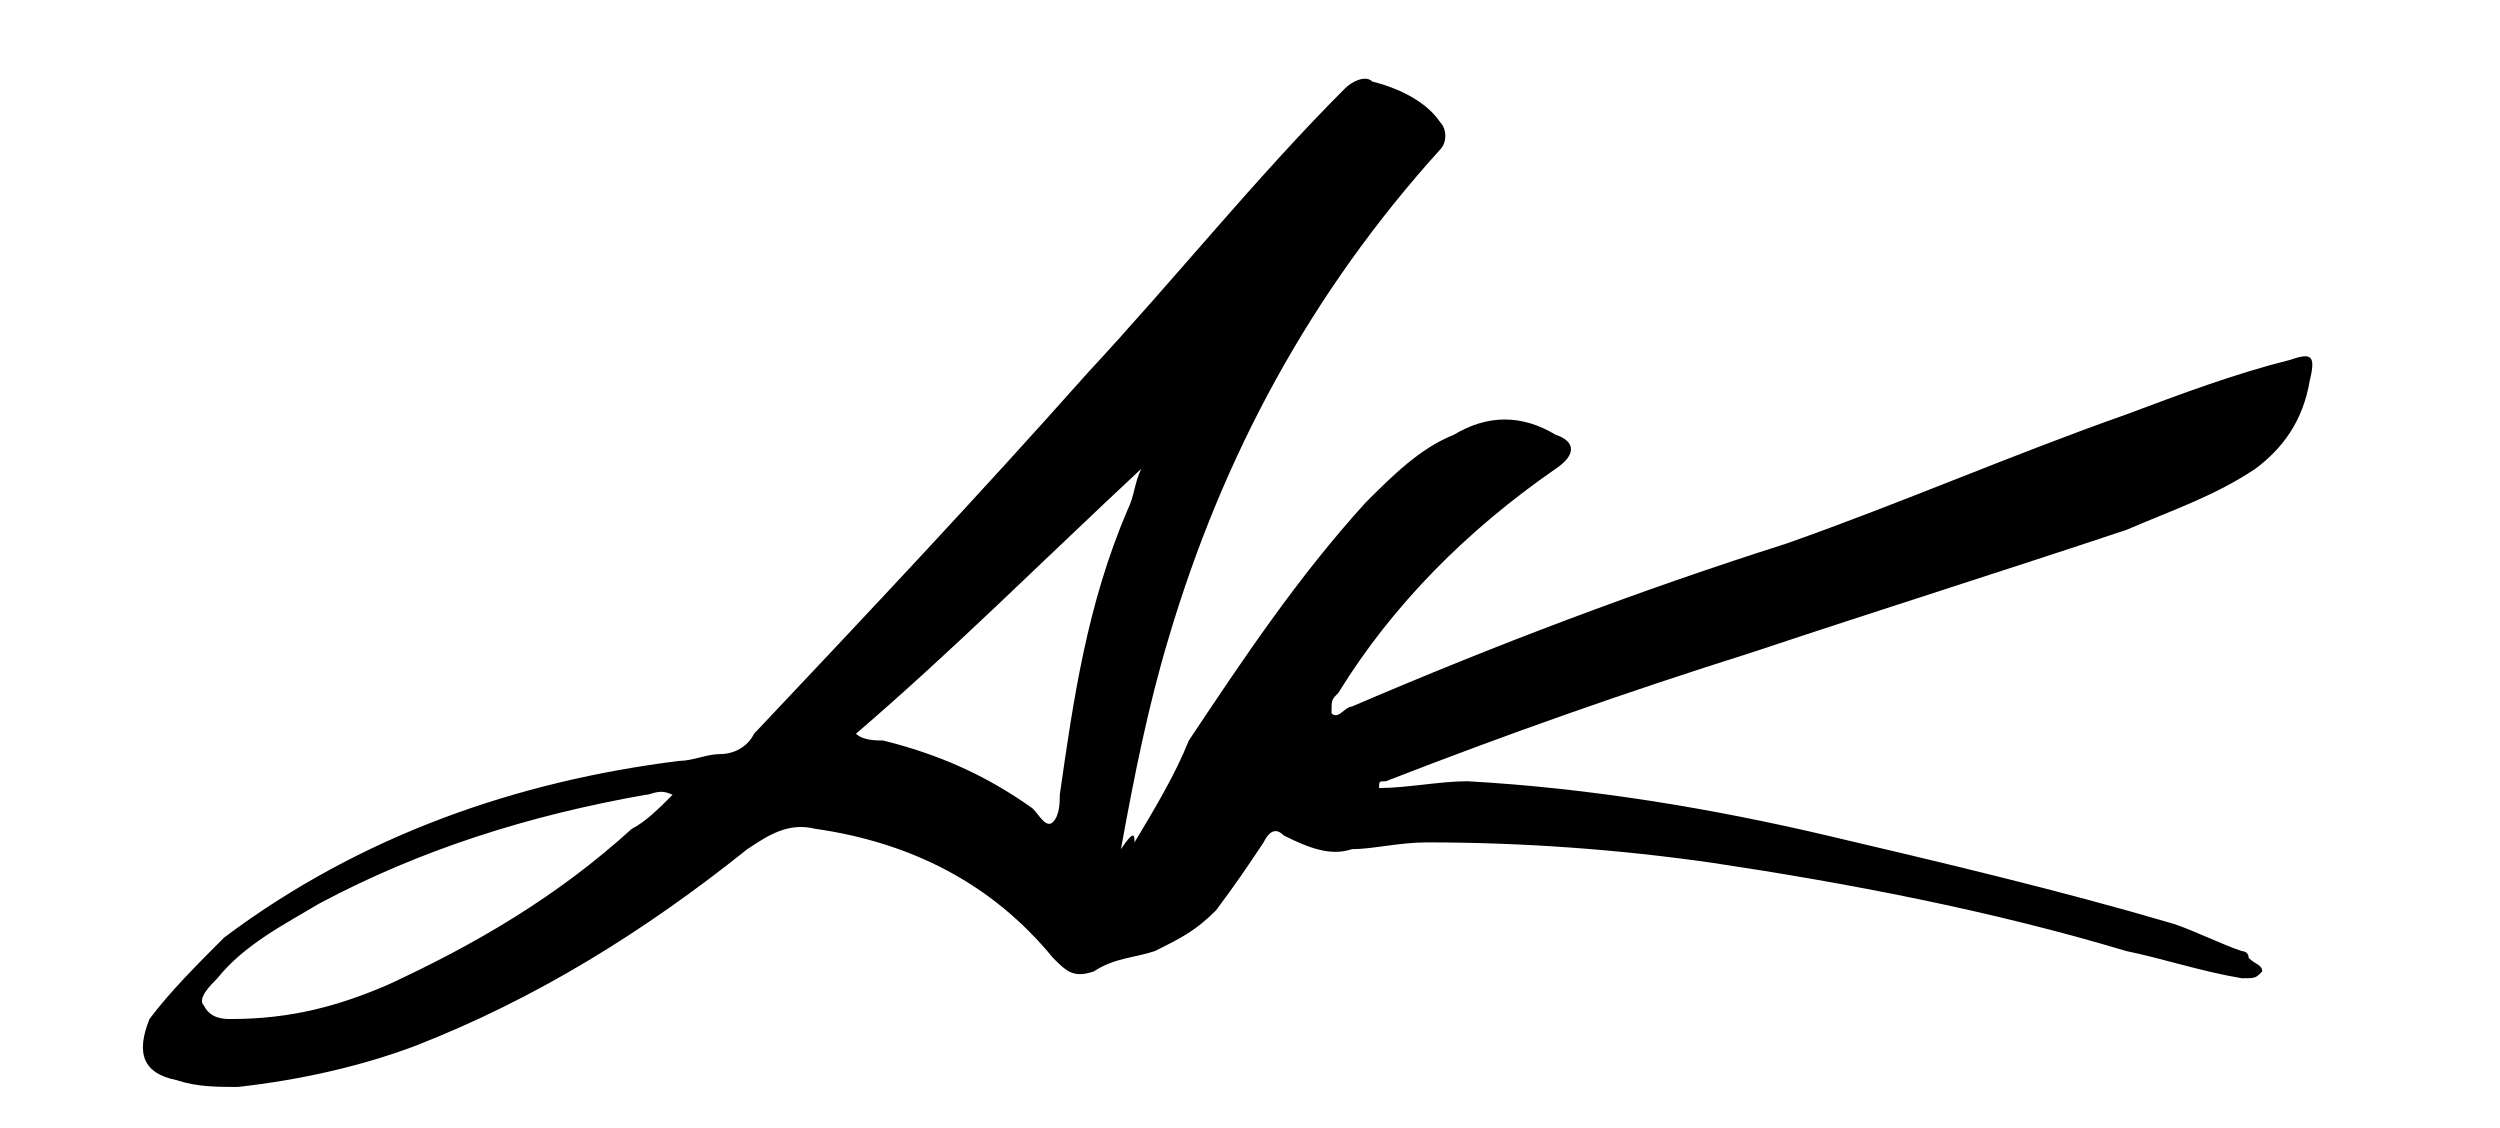
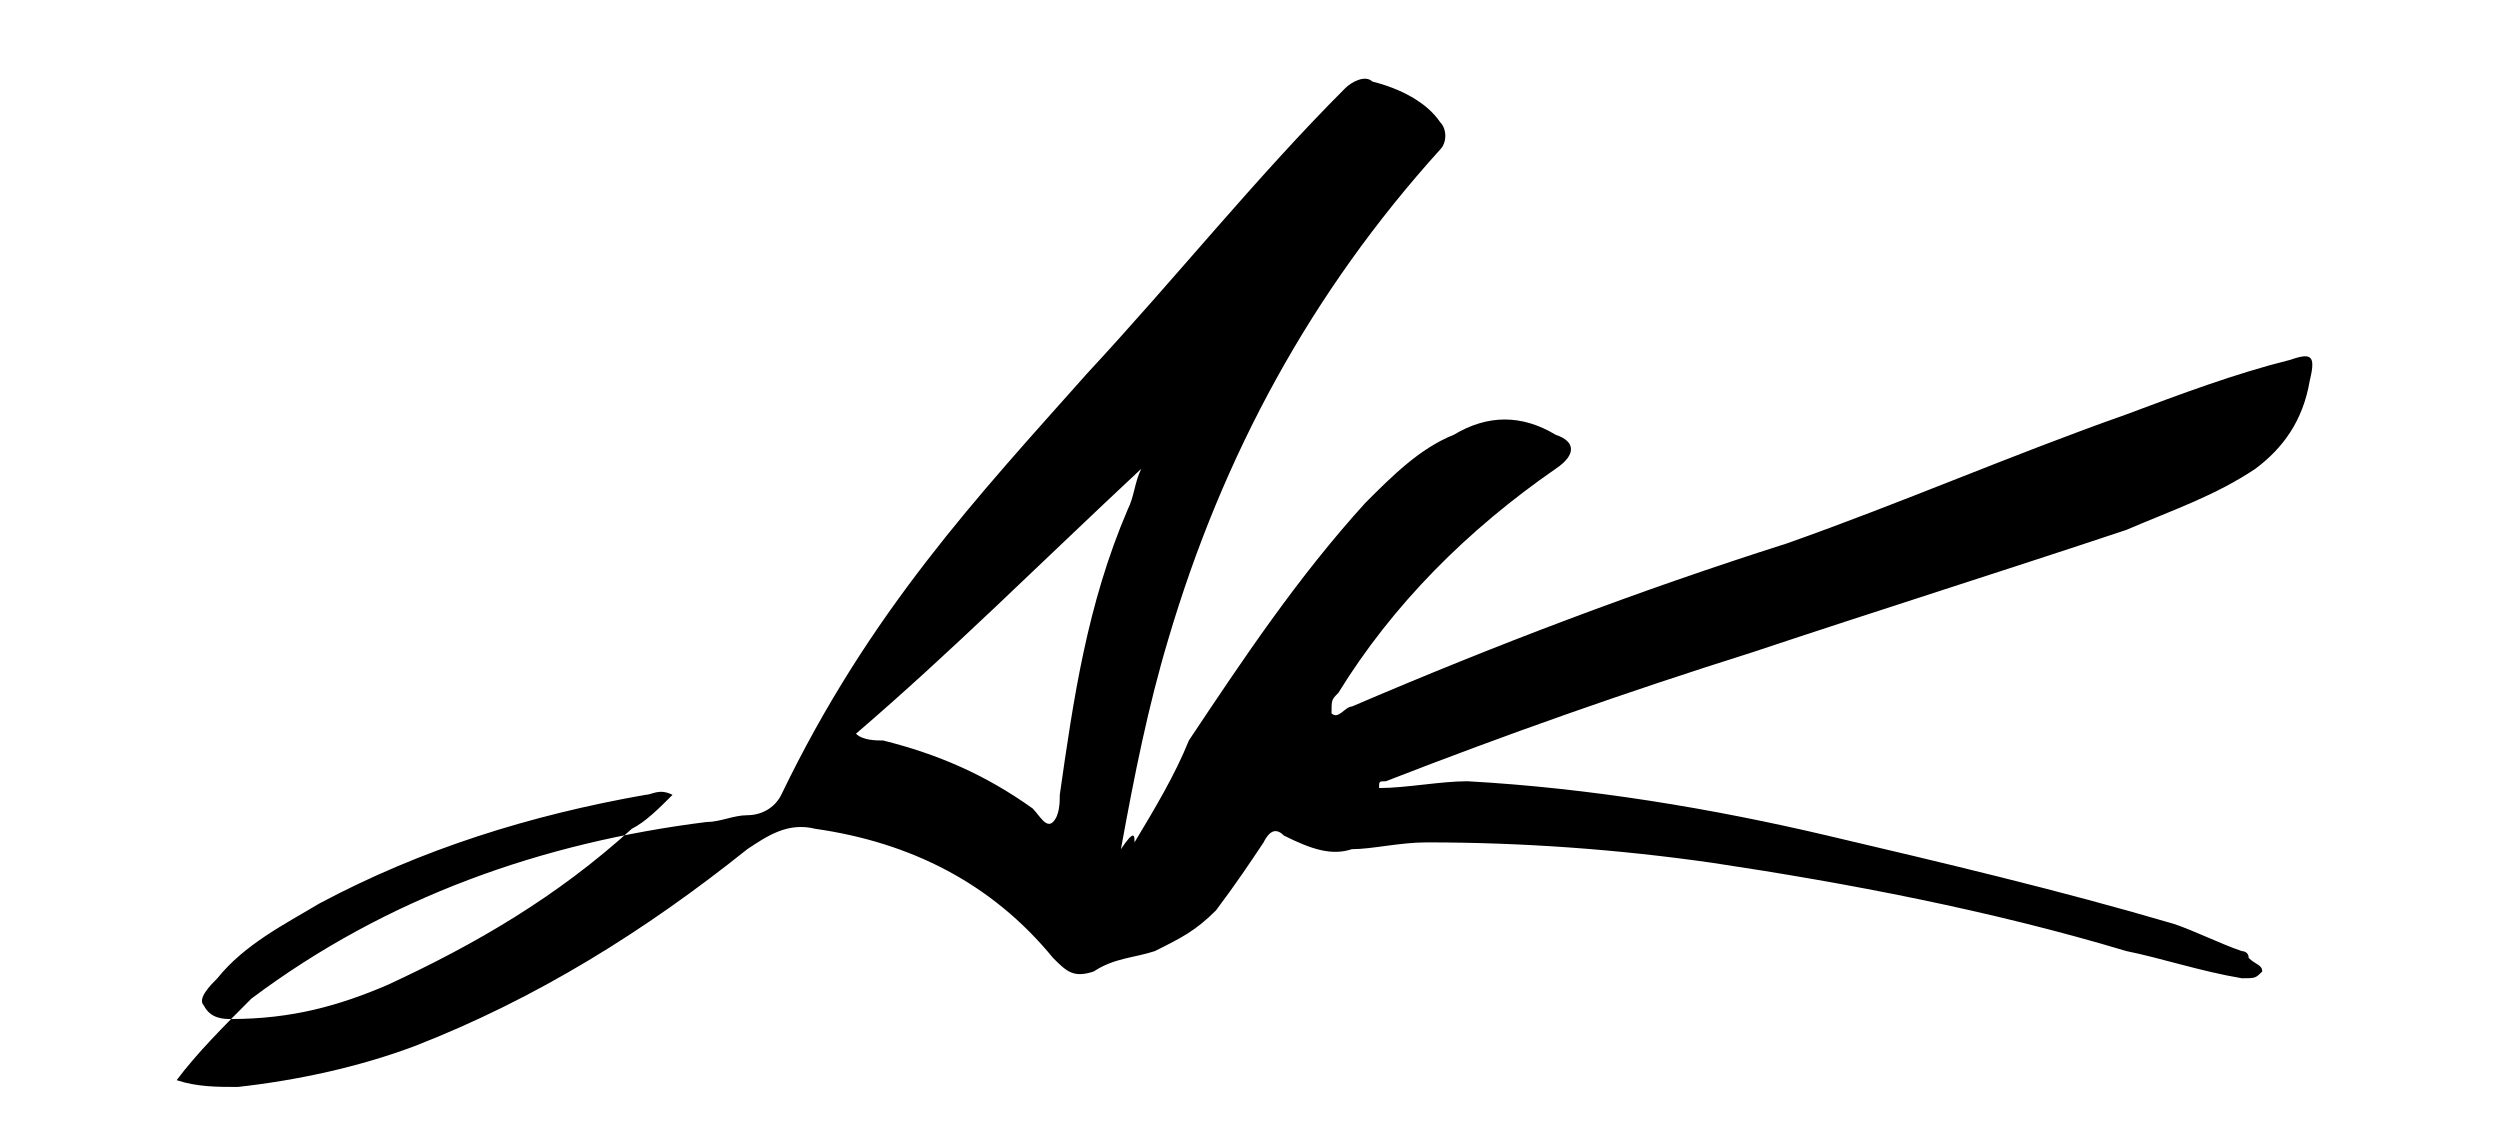
<svg xmlns="http://www.w3.org/2000/svg" version="1.1" id="Слой_1" x="0px" y="0px" viewBox="0 0 36.8 16.6" style="enable-background:new 0 0 36.8 16.6;" xml:space="preserve">
  <g>
-     <path d="M16.7,12.4c0.3-0.5,0.6-1,0.8-1.5c0.8-1.2,1.6-2.4,2.6-3.5c0.4-0.4,0.8-0.8,1.3-1c0.5-0.3,1-0.3,1.5,0 c0.3,0.1,0.3,0.3,0,0.5c-1.3,0.9-2.4,2-3.2,3.3c-0.1,0.1-0.1,0.1-0.1,0.3c0.1,0.1,0.2-0.1,0.3-0.1c2.1-0.9,4.2-1.7,6.4-2.4 c1.7-0.6,3.3-1.3,5-1.9c0.8-0.3,1.6-0.6,2.4-0.8c0.3-0.1,0.4-0.1,0.3,0.3c-0.1,0.6-0.4,1-0.8,1.3c-0.6,0.4-1.2,0.6-1.9,0.9 c-1.8,0.6-3.7,1.2-5.5,1.8c-1.9,0.6-3.6,1.2-5.4,1.9c-0.1,0-0.1,0-0.1,0.1c0.4,0,0.9-0.1,1.3-0.1c1.8,0.1,3.6,0.4,5.3,0.8 c1.7,0.4,3.4,0.8,5.1,1.3c0.3,0.1,0.7,0.3,1,0.4c0,0,0.1,0,0.1,0.1c0.1,0.1,0.2,0.1,0.2,0.2c-0.1,0.1-0.1,0.1-0.3,0.1 c-0.6-0.1-1.2-0.3-1.7-0.4c-2-0.6-4.1-1-6.1-1.3c-1.4-0.2-2.8-0.3-4.2-0.3c-0.4,0-0.8,0.1-1.1,0.1c-0.3,0.1-0.6,0-1-0.2 c-0.1-0.1-0.2-0.1-0.3,0.1c-0.2,0.3-0.4,0.6-0.7,1c-0.3,0.3-0.5,0.4-0.9,0.6c-0.3,0.1-0.6,0.1-0.9,0.3c-0.3,0.1-0.4,0-0.6-0.2 c-0.9-1.1-2.1-1.7-3.5-1.9c-0.4-0.1-0.7,0.1-1,0.3c-1.5,1.2-3.1,2.2-4.9,2.9c-0.8,0.3-1.7,0.5-2.6,0.6c-0.3,0-0.6,0-0.9-0.1 c-0.5-0.1-0.6-0.4-0.4-0.9c0.3-0.4,0.7-0.8,1.1-1.2c2-1.5,4.3-2.3,6.7-2.6c0.2,0,0.4-0.1,0.6-0.1c0.2,0,0.4-0.1,0.5-0.3 C12.8,9,14.4,7.3,16,5.5c1.3-1.4,2.5-2.9,3.8-4.2c0.1-0.1,0.3-0.2,0.4-0.1c0.4,0.1,0.8,0.3,1,0.6c0.1,0.1,0.1,0.3,0,0.4 c-1.9,2.1-3.2,4.5-4,7.2c-0.3,1-0.5,2-0.7,3.1C16.7,12.2,16.7,12.3,16.7,12.4C16.7,12.3,16.7,12.4,16.7,12.4z M9.9,11.7 c-0.2-0.1-0.3,0-0.4,0c-1.7,0.3-3.3,0.8-4.8,1.6c-0.5,0.3-1.1,0.6-1.5,1.1c-0.1,0.1-0.3,0.3-0.2,0.4c0.1,0.2,0.3,0.2,0.4,0.2 C4.3,15,5,14.8,5.7,14.5c1.3-0.6,2.5-1.3,3.6-2.3C9.5,12.1,9.7,11.9,9.9,11.7z M12.6,10.8c0.1,0.1,0.3,0.1,0.4,0.1 c0.8,0.2,1.5,0.5,2.2,1c0.1,0.1,0.2,0.3,0.3,0.2c0.1-0.1,0.1-0.3,0.1-0.4c0.2-1.4,0.4-2.8,1-4.2c0.1-0.2,0.1-0.4,0.2-0.6 C15.3,8.3,14,9.6,12.6,10.8z" />
+     <path d="M16.7,12.4c0.3-0.5,0.6-1,0.8-1.5c0.8-1.2,1.6-2.4,2.6-3.5c0.4-0.4,0.8-0.8,1.3-1c0.5-0.3,1-0.3,1.5,0 c0.3,0.1,0.3,0.3,0,0.5c-1.3,0.9-2.4,2-3.2,3.3c-0.1,0.1-0.1,0.1-0.1,0.3c0.1,0.1,0.2-0.1,0.3-0.1c2.1-0.9,4.2-1.7,6.4-2.4 c1.7-0.6,3.3-1.3,5-1.9c0.8-0.3,1.6-0.6,2.4-0.8c0.3-0.1,0.4-0.1,0.3,0.3c-0.1,0.6-0.4,1-0.8,1.3c-0.6,0.4-1.2,0.6-1.9,0.9 c-1.8,0.6-3.7,1.2-5.5,1.8c-1.9,0.6-3.6,1.2-5.4,1.9c-0.1,0-0.1,0-0.1,0.1c0.4,0,0.9-0.1,1.3-0.1c1.8,0.1,3.6,0.4,5.3,0.8 c1.7,0.4,3.4,0.8,5.1,1.3c0.3,0.1,0.7,0.3,1,0.4c0,0,0.1,0,0.1,0.1c0.1,0.1,0.2,0.1,0.2,0.2c-0.1,0.1-0.1,0.1-0.3,0.1 c-0.6-0.1-1.2-0.3-1.7-0.4c-2-0.6-4.1-1-6.1-1.3c-1.4-0.2-2.8-0.3-4.2-0.3c-0.4,0-0.8,0.1-1.1,0.1c-0.3,0.1-0.6,0-1-0.2 c-0.1-0.1-0.2-0.1-0.3,0.1c-0.2,0.3-0.4,0.6-0.7,1c-0.3,0.3-0.5,0.4-0.9,0.6c-0.3,0.1-0.6,0.1-0.9,0.3c-0.3,0.1-0.4,0-0.6-0.2 c-0.9-1.1-2.1-1.7-3.5-1.9c-0.4-0.1-0.7,0.1-1,0.3c-1.5,1.2-3.1,2.2-4.9,2.9c-0.8,0.3-1.7,0.5-2.6,0.6c-0.3,0-0.6,0-0.9-0.1 c0.3-0.4,0.7-0.8,1.1-1.2c2-1.5,4.3-2.3,6.7-2.6c0.2,0,0.4-0.1,0.6-0.1c0.2,0,0.4-0.1,0.5-0.3 C12.8,9,14.4,7.3,16,5.5c1.3-1.4,2.5-2.9,3.8-4.2c0.1-0.1,0.3-0.2,0.4-0.1c0.4,0.1,0.8,0.3,1,0.6c0.1,0.1,0.1,0.3,0,0.4 c-1.9,2.1-3.2,4.5-4,7.2c-0.3,1-0.5,2-0.7,3.1C16.7,12.2,16.7,12.3,16.7,12.4C16.7,12.3,16.7,12.4,16.7,12.4z M9.9,11.7 c-0.2-0.1-0.3,0-0.4,0c-1.7,0.3-3.3,0.8-4.8,1.6c-0.5,0.3-1.1,0.6-1.5,1.1c-0.1,0.1-0.3,0.3-0.2,0.4c0.1,0.2,0.3,0.2,0.4,0.2 C4.3,15,5,14.8,5.7,14.5c1.3-0.6,2.5-1.3,3.6-2.3C9.5,12.1,9.7,11.9,9.9,11.7z M12.6,10.8c0.1,0.1,0.3,0.1,0.4,0.1 c0.8,0.2,1.5,0.5,2.2,1c0.1,0.1,0.2,0.3,0.3,0.2c0.1-0.1,0.1-0.3,0.1-0.4c0.2-1.4,0.4-2.8,1-4.2c0.1-0.2,0.1-0.4,0.2-0.6 C15.3,8.3,14,9.6,12.6,10.8z" />
  </g>
</svg>